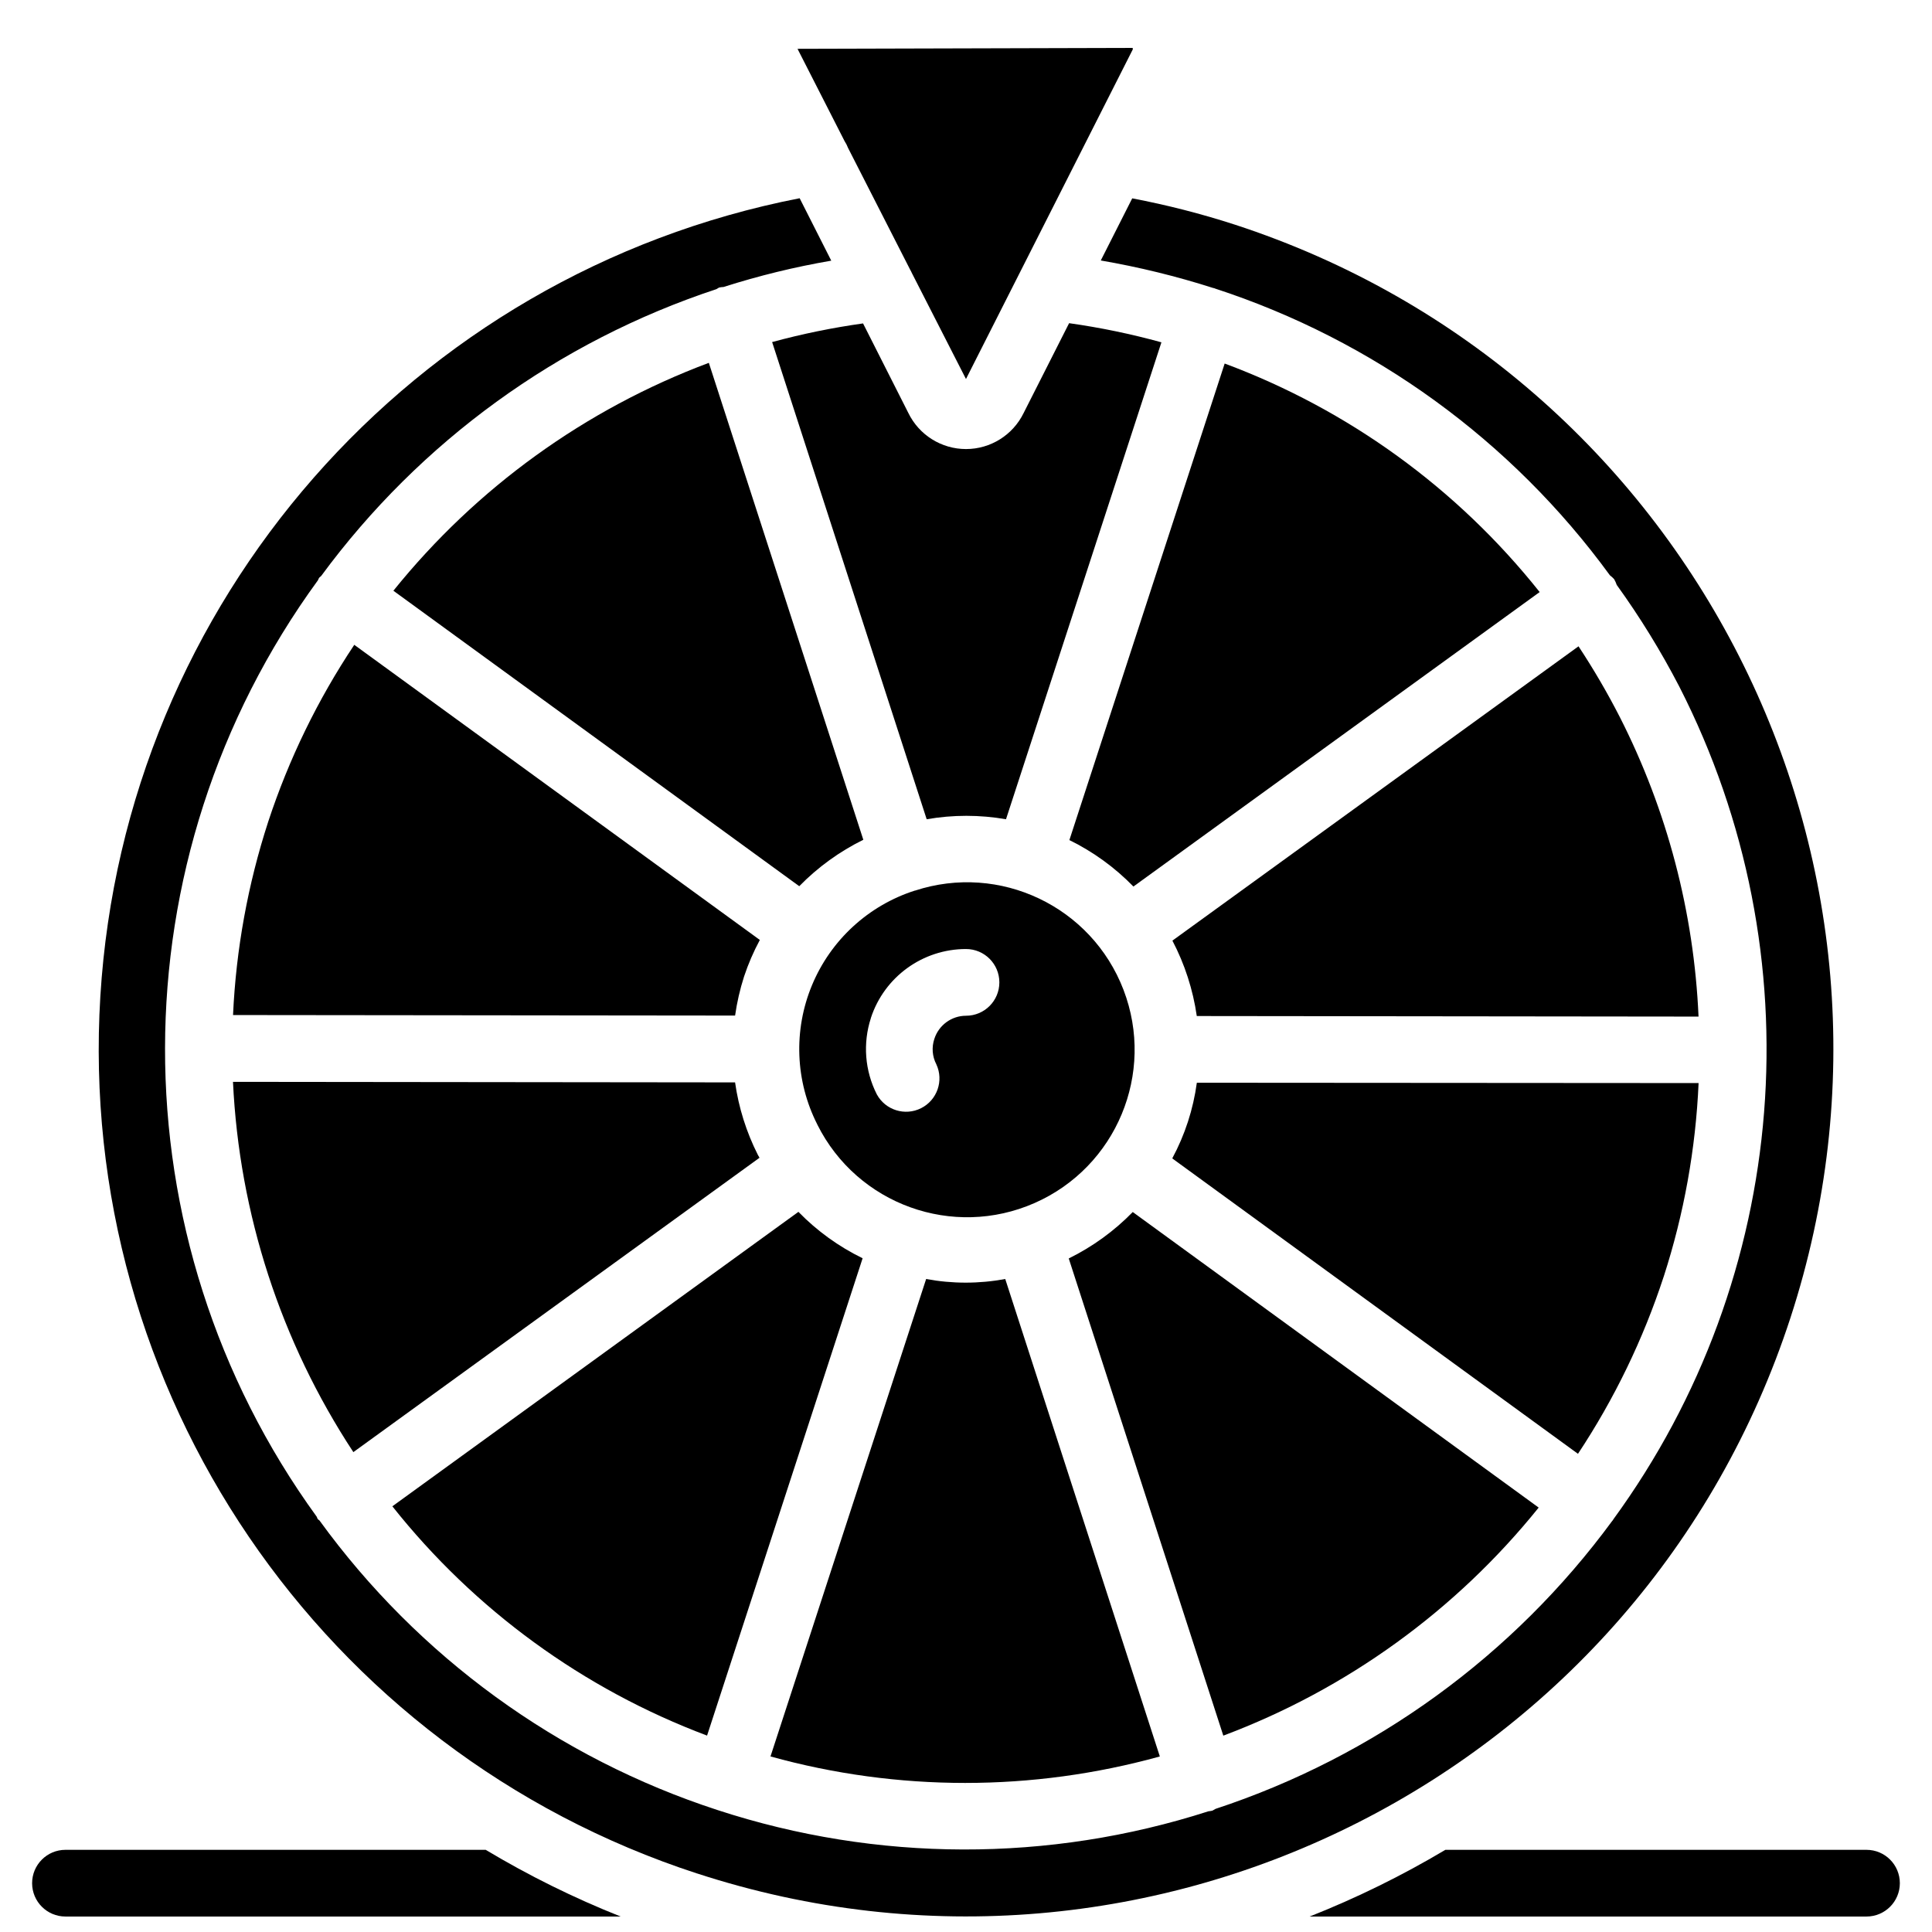
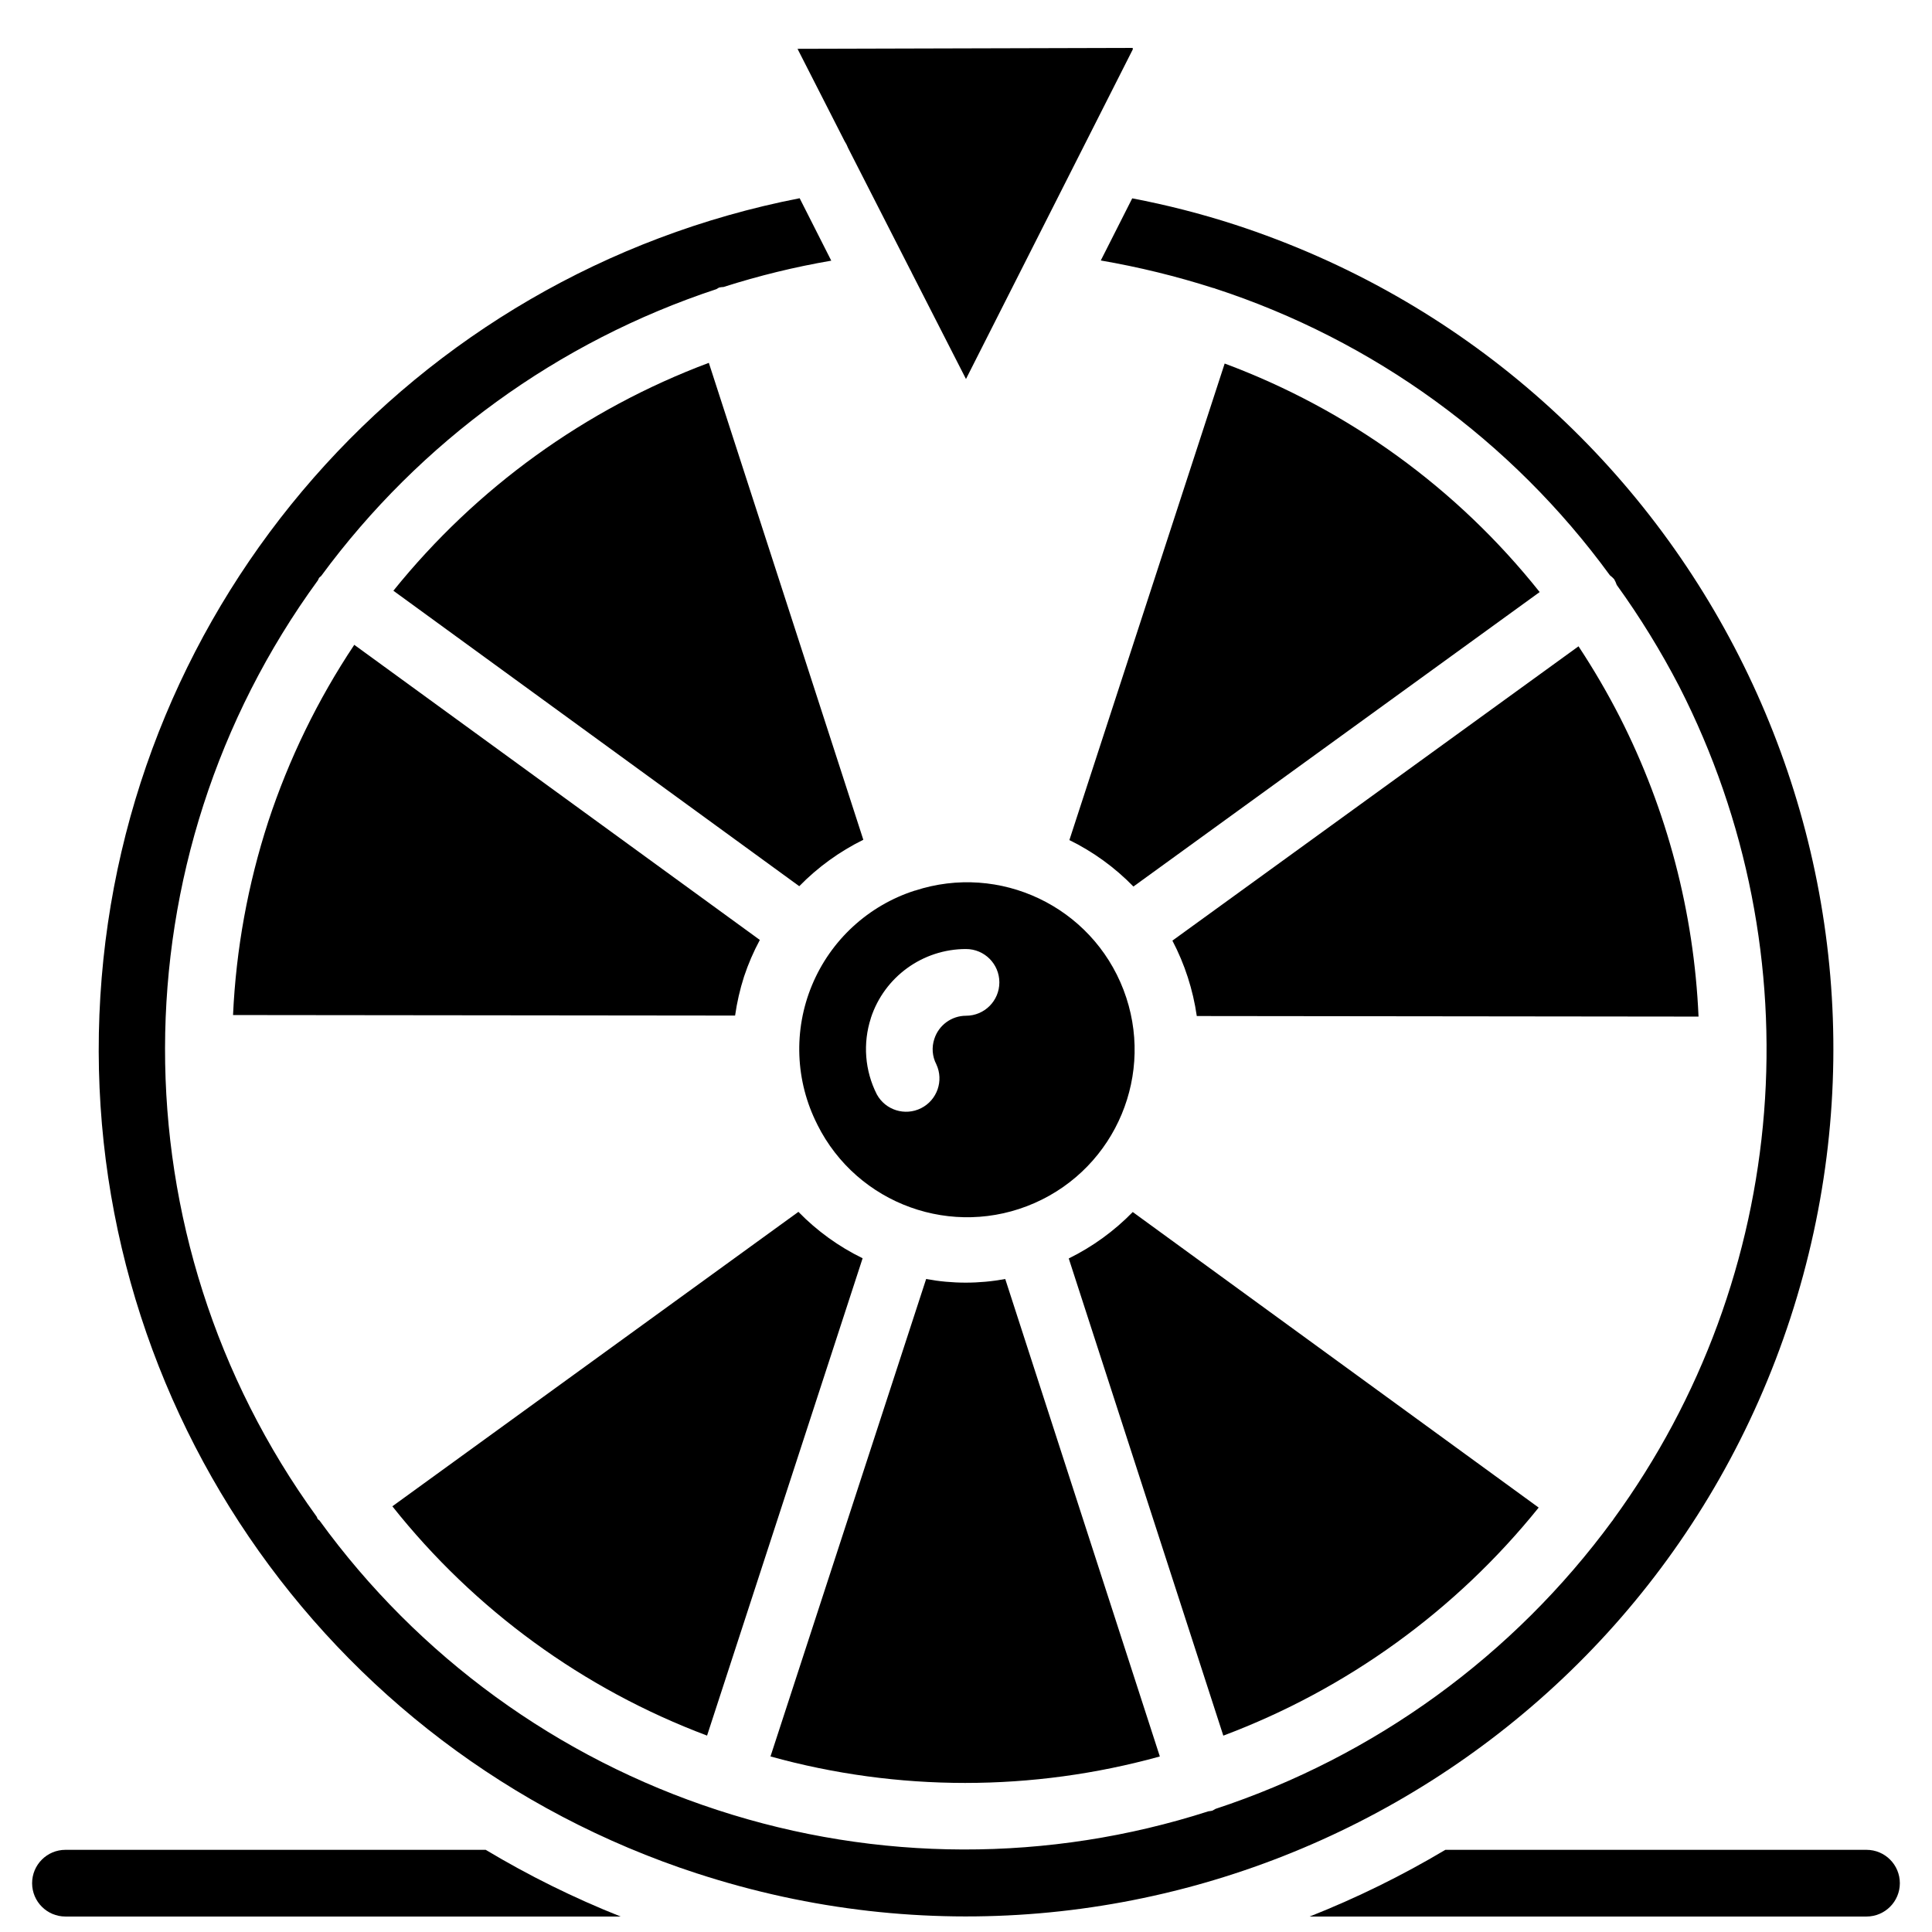
<svg xmlns="http://www.w3.org/2000/svg" width="800px" height="800px" version="1.1" viewBox="144 144 512 512">
  <defs>
    <clipPath id="c">
      <path d="m170 196h460v455.9h-460z" />
    </clipPath>
    <clipPath id="b">
      <path d="m152 634h157v17.902h-157z" />
    </clipPath>
    <clipPath id="a">
      <path d="m491 634h157v17.902h-157z" />
    </clipPath>
  </defs>
  <g clip-path="url(#c)">
    <path d="m328.75 640.49c120.66 39.352 250.38-26.57 289.73-147.23 39.348-120.67-26.57-250.39-147.24-289.73-8.906-2.887-17.988-5.211-27.188-6.965l-8.332 16.465c10.113 1.742 20.098 4.188 29.875 7.32h0.156c0.055 0 0.117 0.078 0.18 0.094 42.027 13.699 78.668 40.297 104.71 76.016 0.406 0.305 0.781 0.648 1.121 1.023 0.281 0.488 0.512 1 0.691 1.531 6.18 8.562 11.719 17.57 16.582 26.949 36.25 70.98 29.48 156.32-17.5 220.7-0.047 0.07-0.055 0.148-0.109 0.223-0.051 0.07-0.078 0.059-0.113 0.094-26.254 35.793-63.023 62.496-105.18 76.387-0.273 0.176-0.551 0.336-0.84 0.477-0.348 0.078-0.699 0.133-1.055 0.168-42.293 13.602-87.805 13.492-130.04-0.316-42.391-13.785-79.324-40.645-105.51-76.723-0.133-0.168-0.344-0.23-0.477-0.406-0.133-0.176-0.16-0.426-0.285-0.629-53.707-74.039-53.574-174.26 0.328-248.16 0.125-0.195 0.152-0.422 0.293-0.617 0.141-0.195 0.387-0.328 0.566-0.523 26.18-35.59 62.785-62.156 104.74-76.012 0.281-0.125 0.496-0.344 0.785-0.441 0.367-0.07 0.742-0.117 1.113-0.133 9.344-2.984 18.879-5.316 28.543-6.973l-8.379-16.547c-102.73 20.051-178.92 107-185.32 211.47-6.398 104.47 58.621 200.06 158.14 232.49z" />
  </g>
  <path d="m248.25 300.55 107.56 78.301c4.922-5.031 10.664-9.191 16.98-12.305l-40.941-126.39c-32.773 12.281-61.645 33.137-83.598 60.395z" />
  <path d="m368.73 183.18 16.414 32.18c0.195 0.332 0.367 0.676 0.523 1.027l14.328 28.055 44.141-87.223c0.102-0.156 0.102-0.363 0-0.52l-88.785 0.238 12.48 24.48c0.363 0.551 0.668 1.141 0.898 1.762z" />
-   <path d="m237.64 528.83 107.64-78.012c-0.141-0.266-0.301-0.492-0.434-0.758-3.051-6.031-5.094-12.523-6.043-19.215l-133.06-0.145c1.648 34.977 12.664 68.871 31.902 98.129z" />
-   <path d="m415.27 253.46c-2.848 5.836-8.773 9.543-15.27 9.543s-12.422-3.707-15.27-9.543l-12.012-23.75c-8.129 1.137-16.176 2.789-24.094 4.941l40.957 126.46c6.953-1.211 14.066-1.211 21.02 0l41.188-126.39c-8.035-2.219-16.207-3.914-24.465-5.074z" />
  <path d="m562.32 315.28-107.62 77.996c3.269 6.246 5.457 13.004 6.461 19.984l132.97 0.148c-1.207-27.641-8.32-54.707-20.859-79.371-3.301-6.449-6.957-12.711-10.949-18.758z" />
-   <path d="m584.91 482.29c5.363-16.598 8.469-33.84 9.234-51.266l-132.97-0.09c-0.949 7.023-3.156 13.816-6.516 20.055l107.52 78.285c9.652-14.57 17.297-30.375 22.727-46.984z" />
  <path d="m551.77 543.53-107.58-78.328c-4.914 5.035-10.648 9.195-16.961 12.301l40.961 126.46c32.766-12.301 61.629-33.172 83.578-60.438z" />
  <g clip-path="url(#b)">
    <path d="m161.35 651.9h147.13c-12.375-4.918-24.336-10.828-35.762-17.676h-111.37c-4.883 0-8.84 3.957-8.84 8.84 0 4.879 3.957 8.836 8.84 8.836z" />
  </g>
  <g clip-path="url(#a)">
    <path d="m491.08 651.9h147.56c4.883 0 8.84-3.957 8.84-8.836 0-4.883-3.957-8.84-8.84-8.84h-111.6c-11.496 6.844-23.523 12.754-35.965 17.676z" />
  </g>
  <path d="m468.55 240.34-41.152 126.29c6.32 3.102 12.062 7.266 16.969 12.312l107.66-78.039c-21.793-27.406-50.656-48.344-83.473-60.562z" />
  <path d="m360.61 442.05c10.586 21.164 35.918 30.301 57.574 20.762 21.66-9.535 32.023-34.391 23.559-56.492-8.465-22.098-32.785-33.668-55.273-26.293h-0.07c-12.301 3.961-22.246 13.117-27.207 25.047-4.965 11.934-4.445 25.441 1.418 36.957zm14.184-28.285c3.57-10.898 13.742-18.266 25.211-18.262 4.879 0 8.836 3.957 8.836 8.84 0 4.883-3.957 8.84-8.836 8.84-3.828 0.008-7.215 2.481-8.391 6.125-0.75 2.223-0.559 4.66 0.523 6.742 2.016 4.328 0.23 9.477-4.031 11.629-4.266 2.148-9.465 0.523-11.746-3.672-3.176-6.262-3.738-13.523-1.566-20.199z" />
  <path d="m215.09 361.73c-5.398 16.59-8.539 33.836-9.332 51.266l133.05 0.141c0.496-3.5 1.289-6.949 2.367-10.316 1.113-3.356 2.512-6.609 4.191-9.723l-107.48-78.211c-9.676 14.516-17.344 30.273-22.797 46.844z" />
  <path d="m451.37 609.48-40.969-126.53c-6.93 1.285-14.035 1.285-20.965 0l-41.25 126.53c33.758 9.355 69.422 9.355 103.18 0z" />
  <path d="m331.38 603.95 41.223-126.5c-6.34-3.086-12.094-7.246-17.016-12.297l-107.61 78.031c21.773 27.445 50.605 48.449 83.402 60.766z" />
</svg>